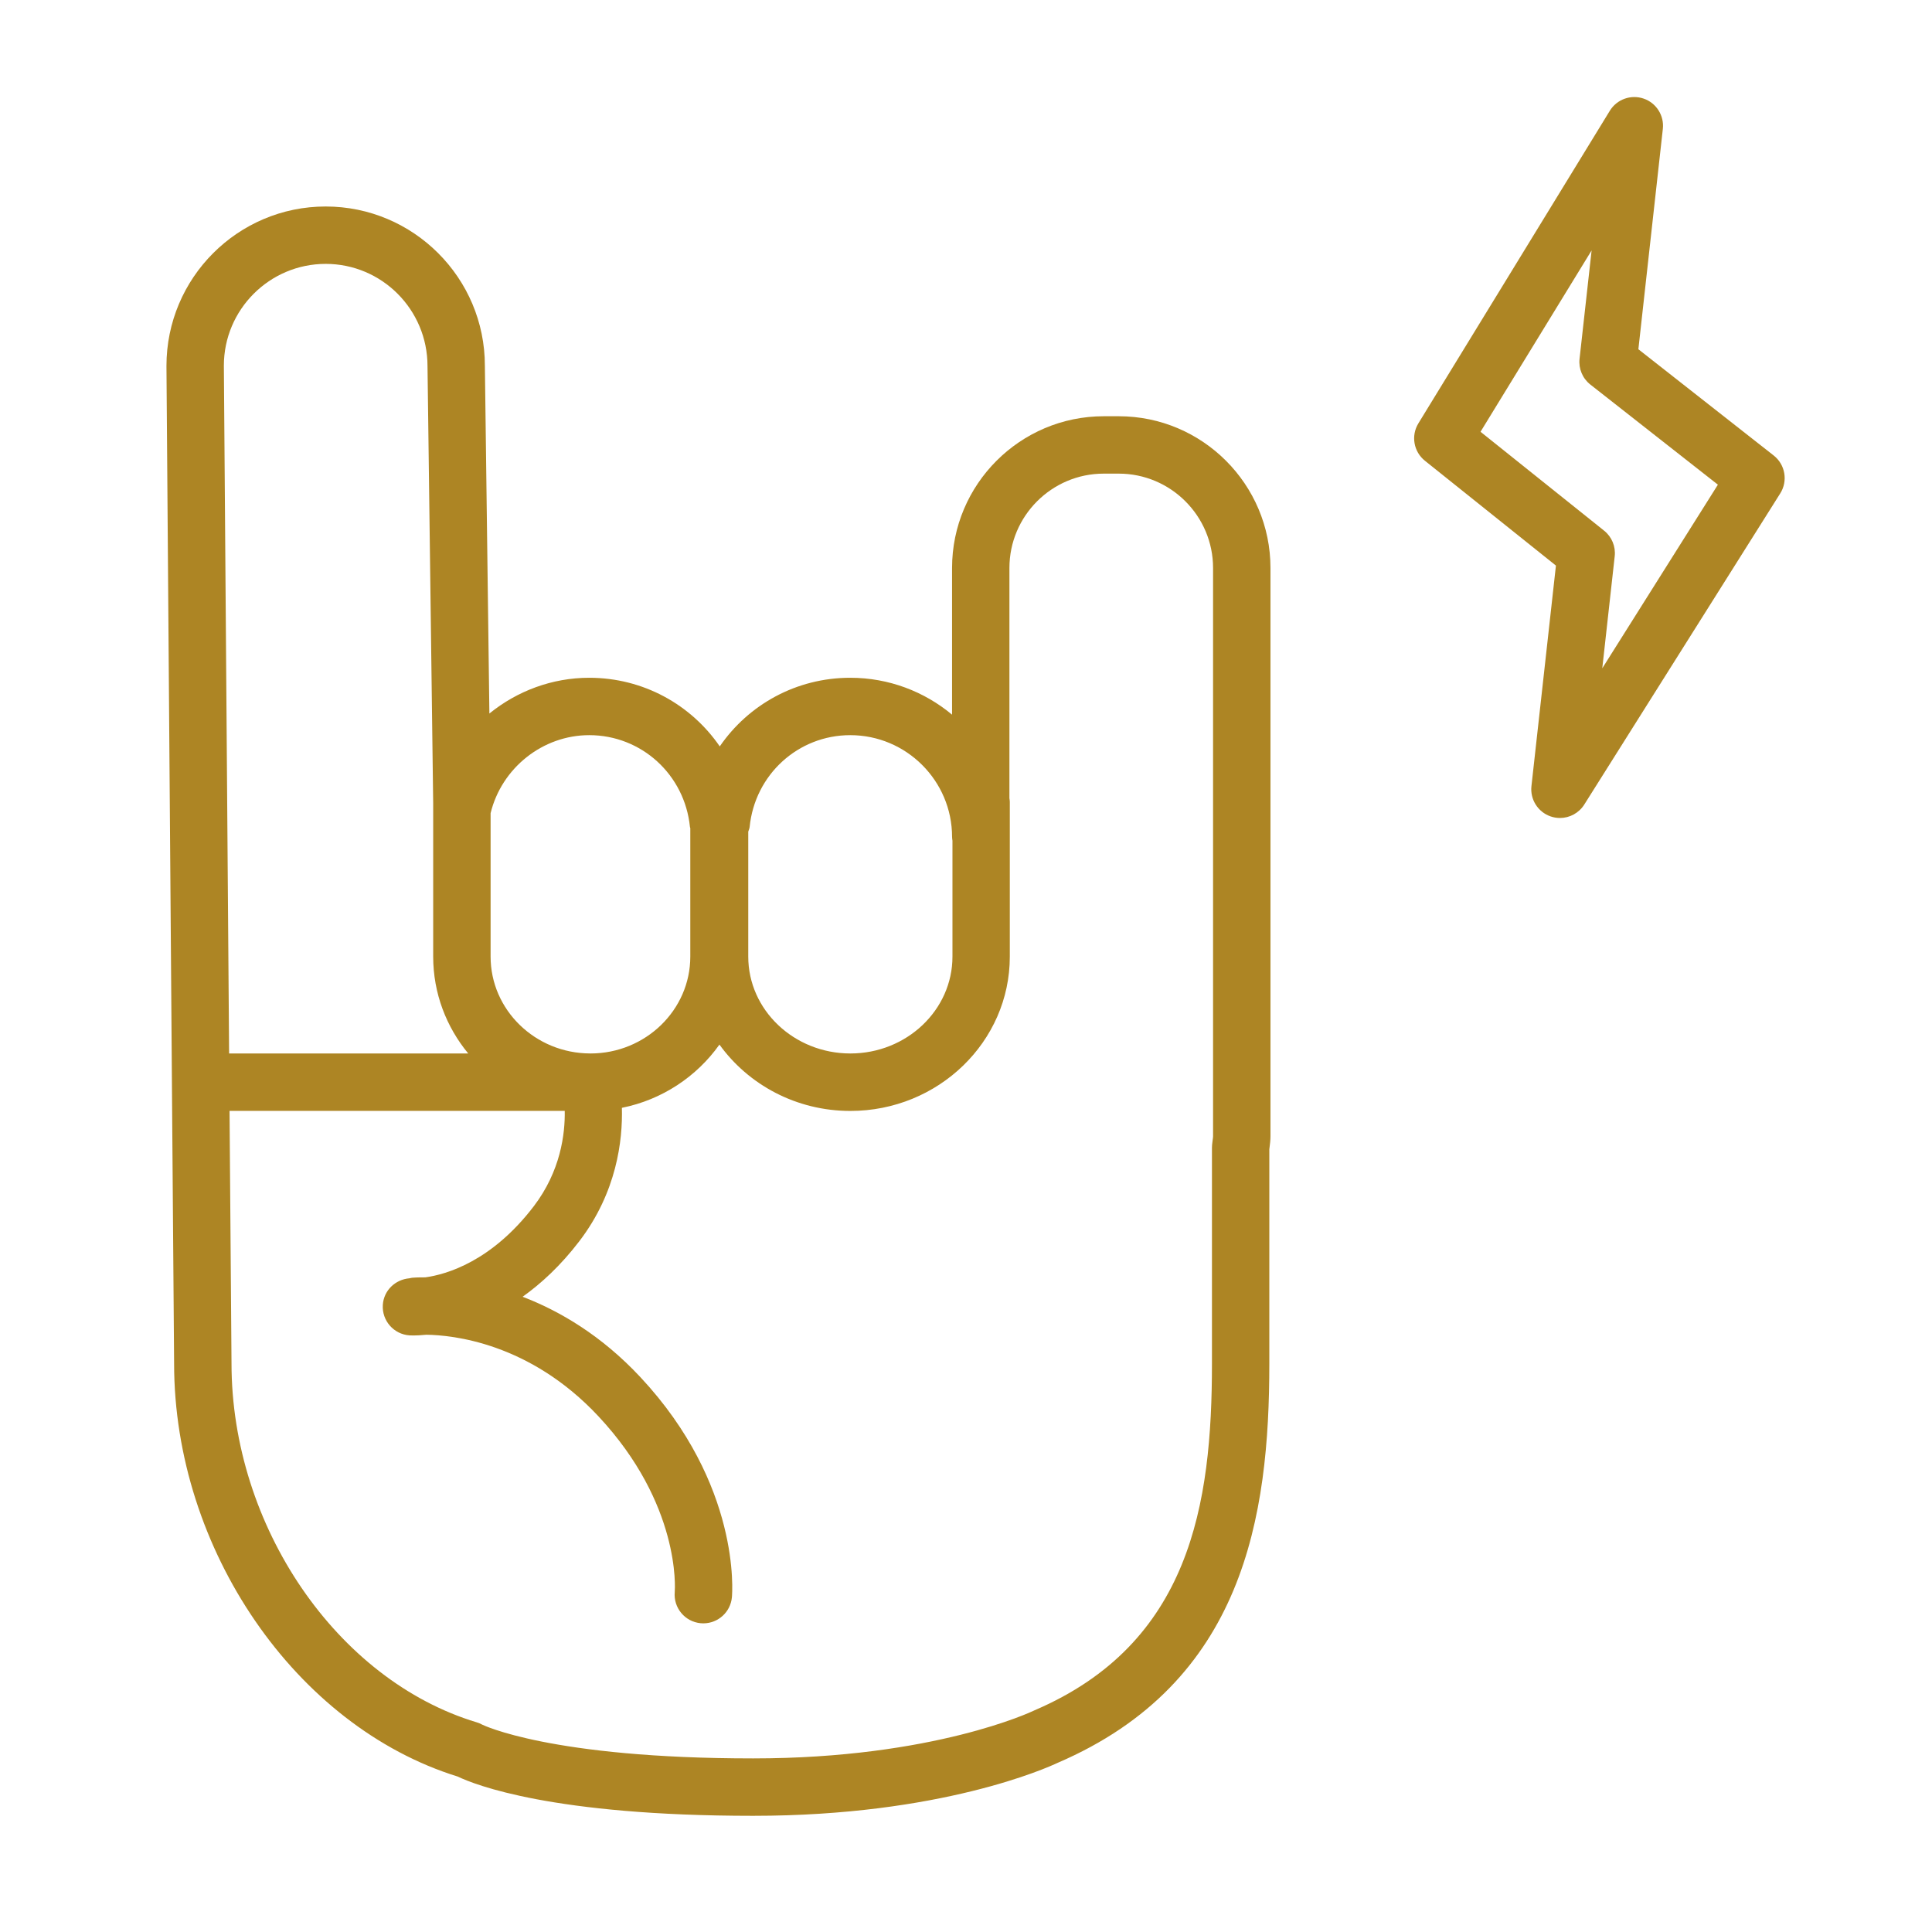
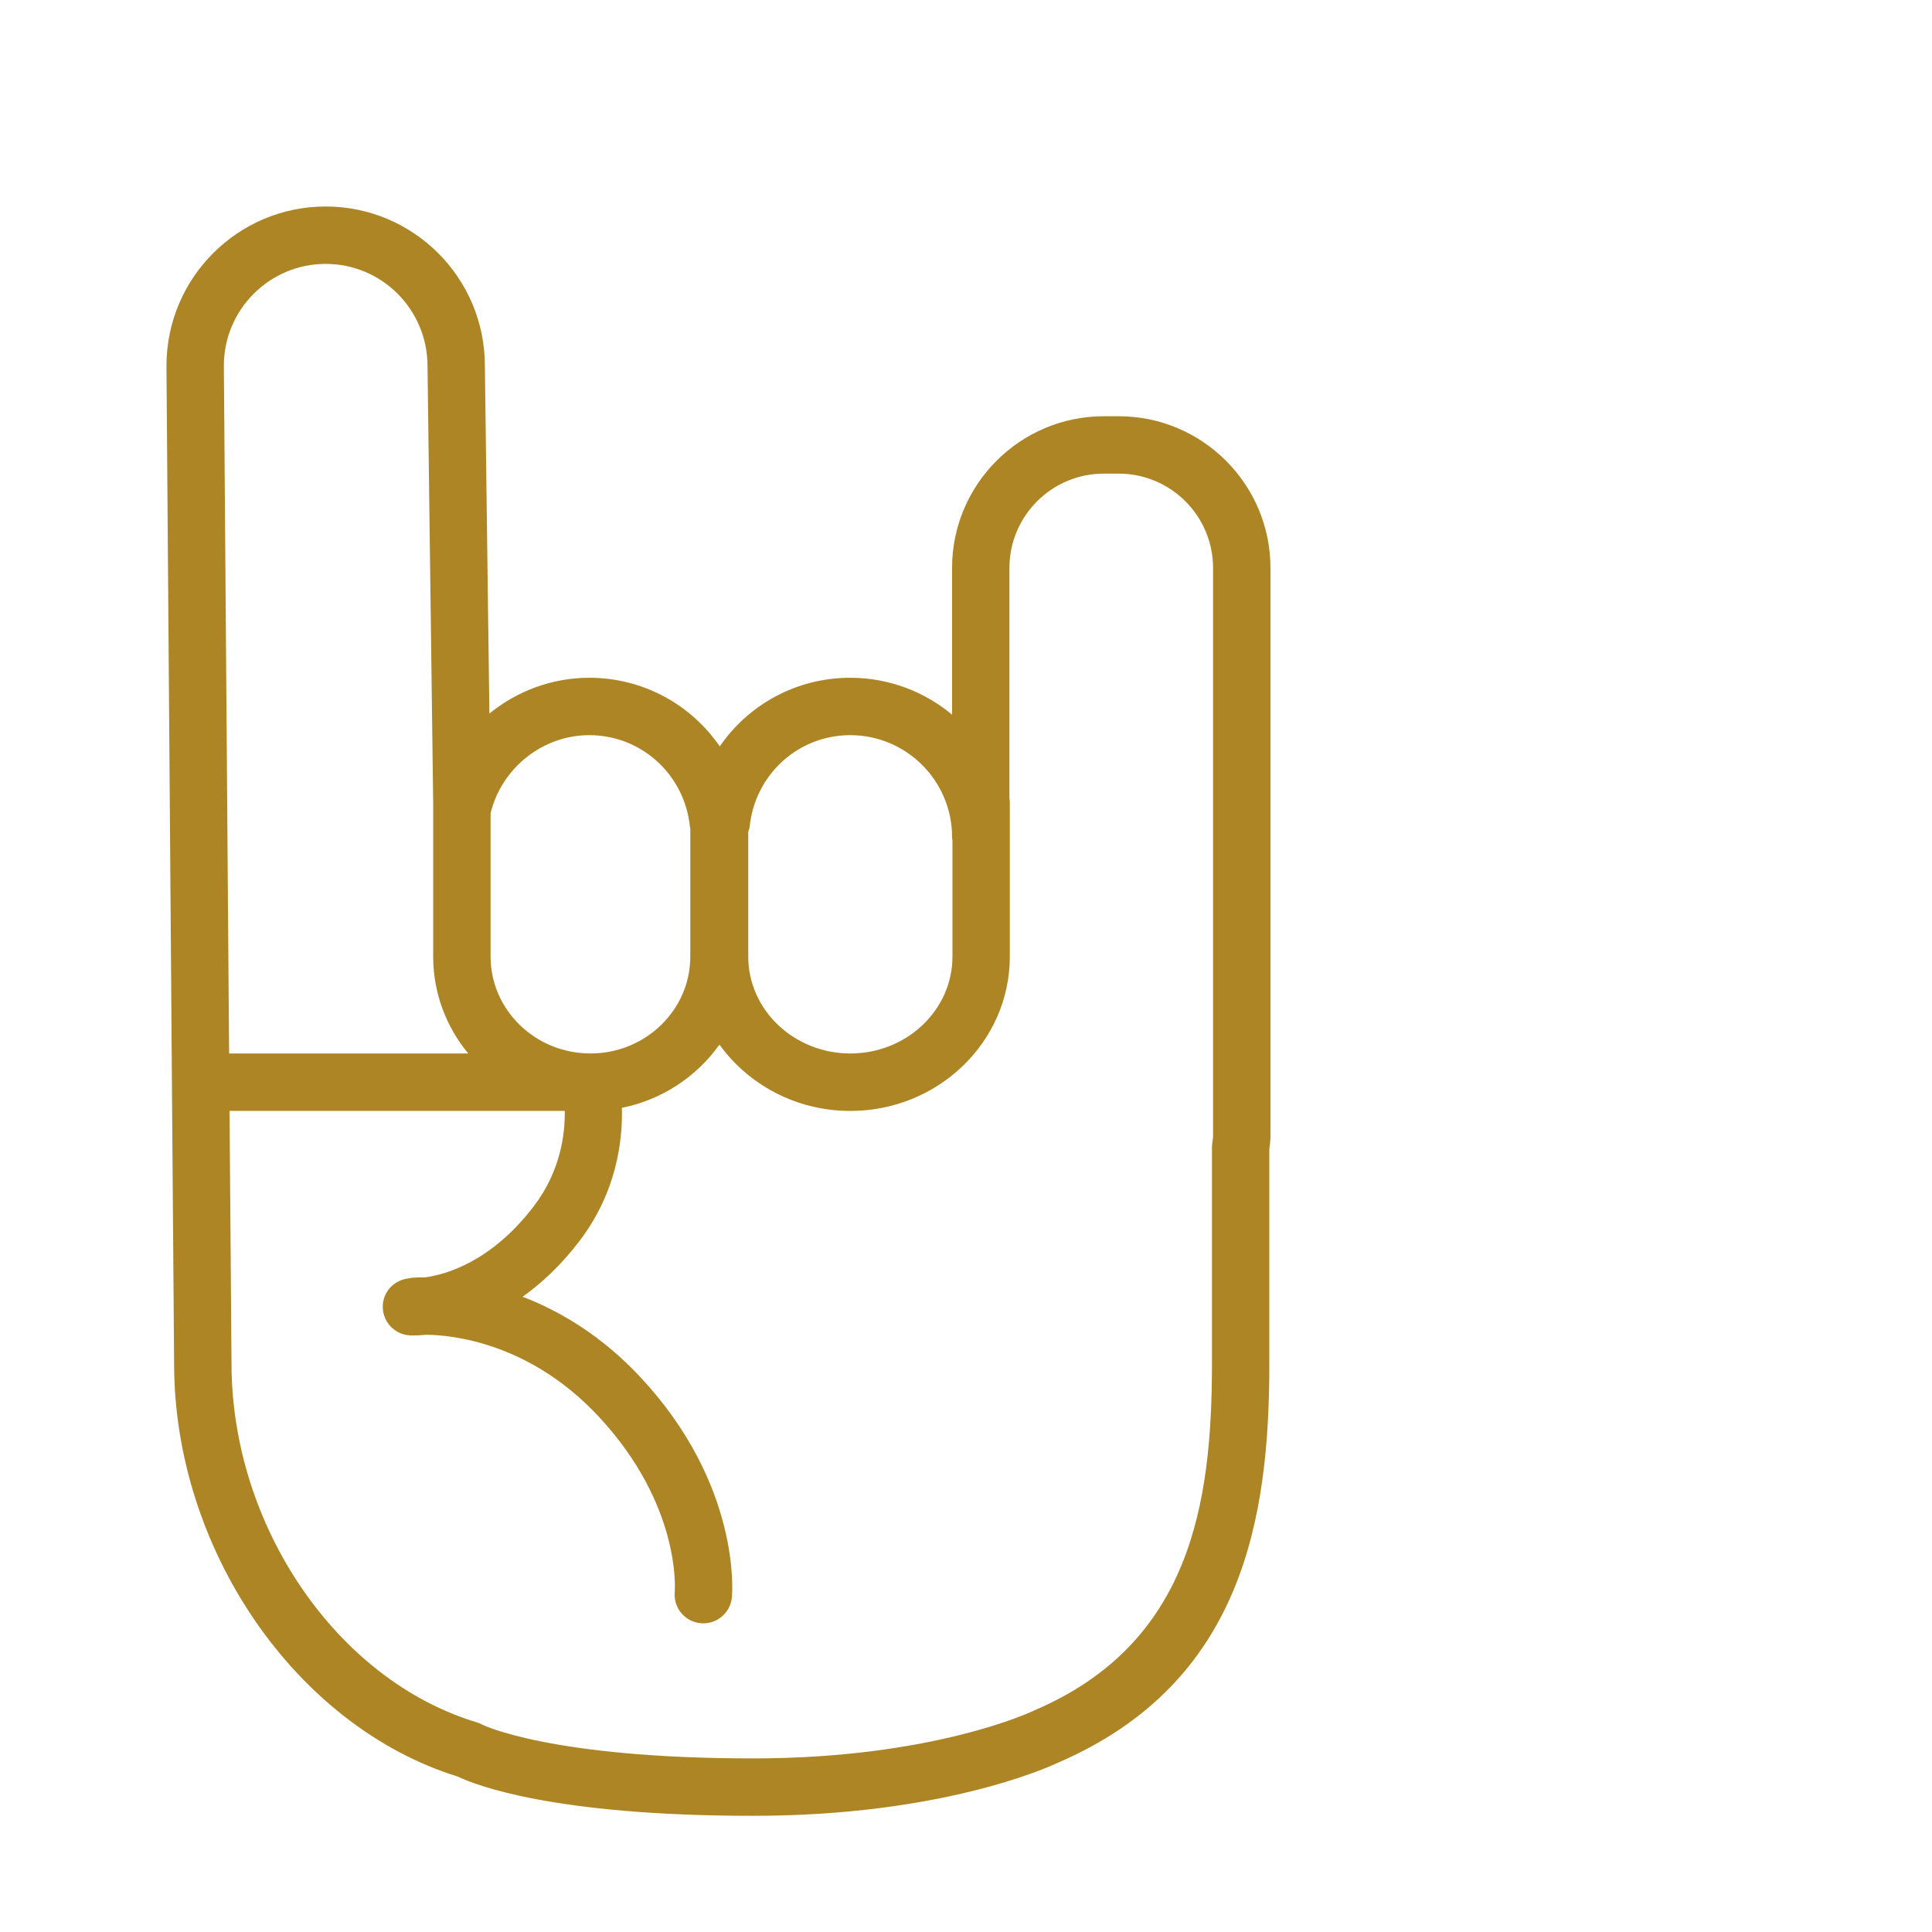
<svg xmlns="http://www.w3.org/2000/svg" width="101" height="101" viewBox="0 0 101 101" fill="none">
  <path d="M58.484 21.76H57.704C53.33 21.76 49.771 25.319 49.771 29.693V37.361C48.327 36.157 46.471 35.432 44.448 35.432C41.629 35.432 39.127 36.836 37.627 39.02C36.127 36.836 33.624 35.432 30.803 35.432C28.86 35.432 27.031 36.127 25.584 37.301L25.348 19.118C25.348 14.529 21.615 10.795 17.025 10.795C12.435 10.795 8.702 14.528 8.702 19.129L9.006 59.003C9.006 59.333 9.102 71.283 9.102 71.289C9.102 80.999 15.466 90.251 23.926 92.873C24.816 93.301 28.888 94.926 39.364 94.926C39.368 94.926 39.371 94.926 39.376 94.926C49.177 94.926 54.743 92.416 55.297 92.154C65.042 87.963 66.357 79.257 66.357 71.291V60.08L66.369 59.985C66.395 59.789 66.417 59.594 66.417 59.393V29.693C66.417 25.319 62.858 21.76 58.484 21.76ZM44.449 38.432C47.384 38.432 49.772 40.82 49.772 43.755C49.772 43.821 49.783 43.885 49.792 43.949V50.009C49.792 52.802 47.398 55.073 44.456 55.073C41.512 55.073 39.117 52.802 39.117 50.009V43.478C39.14 43.395 39.18 43.321 39.189 43.233C39.462 40.495 41.724 38.432 44.449 38.432ZM30.804 38.432C33.532 38.432 35.795 40.495 36.069 43.232C36.071 43.253 36.084 43.271 36.087 43.292V50.009C36.087 52.801 33.747 55.071 30.871 55.073C30.87 55.073 30.869 55.072 30.867 55.072H30.857C27.983 55.067 25.647 52.798 25.647 50.009V42.512C26.225 40.143 28.373 38.432 30.804 38.432ZM17.026 13.795C19.961 13.795 22.349 16.183 22.349 19.137L22.646 42.006V50.009C22.646 51.926 23.334 53.687 24.477 55.072H11.977L11.703 19.117C11.703 16.183 14.091 13.795 17.026 13.795ZM63.417 59.394C63.417 59.46 63.404 59.524 63.396 59.587L63.365 59.848C63.36 59.896 63.358 59.945 63.358 59.993V71.29C63.358 78.638 62.235 85.917 54.088 89.408C54.066 89.418 54.043 89.428 54.022 89.438C53.97 89.463 48.814 91.925 39.377 91.925C39.374 91.925 39.37 91.925 39.366 91.925C28.766 91.925 25.225 90.167 25.208 90.159C25.116 90.109 25.02 90.068 24.919 90.038C17.612 87.837 12.103 79.776 12.103 71.276C12.103 71.276 12.007 59.332 12.007 58.99L12 58.073H29.523C29.545 59.269 29.312 61.22 27.899 63.067C25.698 65.945 23.341 66.625 22.233 66.777C21.85 66.774 21.607 66.792 21.559 66.796C21.505 66.801 21.455 66.816 21.404 66.826C20.665 66.89 20.063 67.457 20.013 68.214C19.958 69.04 20.584 69.755 21.41 69.81C21.431 69.811 21.502 69.815 21.617 69.815C21.768 69.815 22.001 69.805 22.289 69.777C23.637 69.794 27.683 70.183 31.288 74.044C35.58 78.643 35.288 83.051 35.274 83.226C35.198 84.051 35.805 84.782 36.63 84.858C36.677 84.862 36.723 84.864 36.77 84.864C37.536 84.864 38.19 84.28 38.262 83.502C38.284 83.265 38.737 77.628 33.482 71.998C31.438 69.808 29.255 68.534 27.321 67.791C28.302 67.091 29.313 66.158 30.282 64.892C32.245 62.326 32.556 59.609 32.511 57.914C34.614 57.493 36.425 56.279 37.611 54.608C39.119 56.702 41.622 58.077 44.454 58.077C49.051 58.077 52.79 54.459 52.79 50.013V41.92C52.79 41.854 52.779 41.79 52.77 41.726V29.693C52.77 26.973 54.983 24.76 57.703 24.76H58.483C61.203 24.76 63.416 26.973 63.416 29.693V59.394H63.417Z" fill="#AD8524" />
-   <path d="M92.724 23.812L85.65 18.258L86.929 6.738C87.006 6.04 86.588 5.381 85.924 5.154C85.259 4.927 84.525 5.191 84.158 5.79L74.149 22.133C73.754 22.778 73.901 23.615 74.491 24.087L81.34 29.568L80.06 41.096C79.983 41.791 80.396 42.447 81.056 42.678C81.219 42.735 81.386 42.762 81.551 42.762C82.055 42.762 82.539 42.507 82.821 42.061L93.068 25.791C93.477 25.141 93.328 24.286 92.724 23.812ZM83.763 34.936L84.413 29.079C84.47 28.568 84.261 28.063 83.859 27.743L77.398 22.572L83.205 13.092L82.575 18.759C82.518 19.275 82.731 19.784 83.14 20.104L89.807 25.338L83.763 34.936Z" fill="#AD8524" />
</svg>